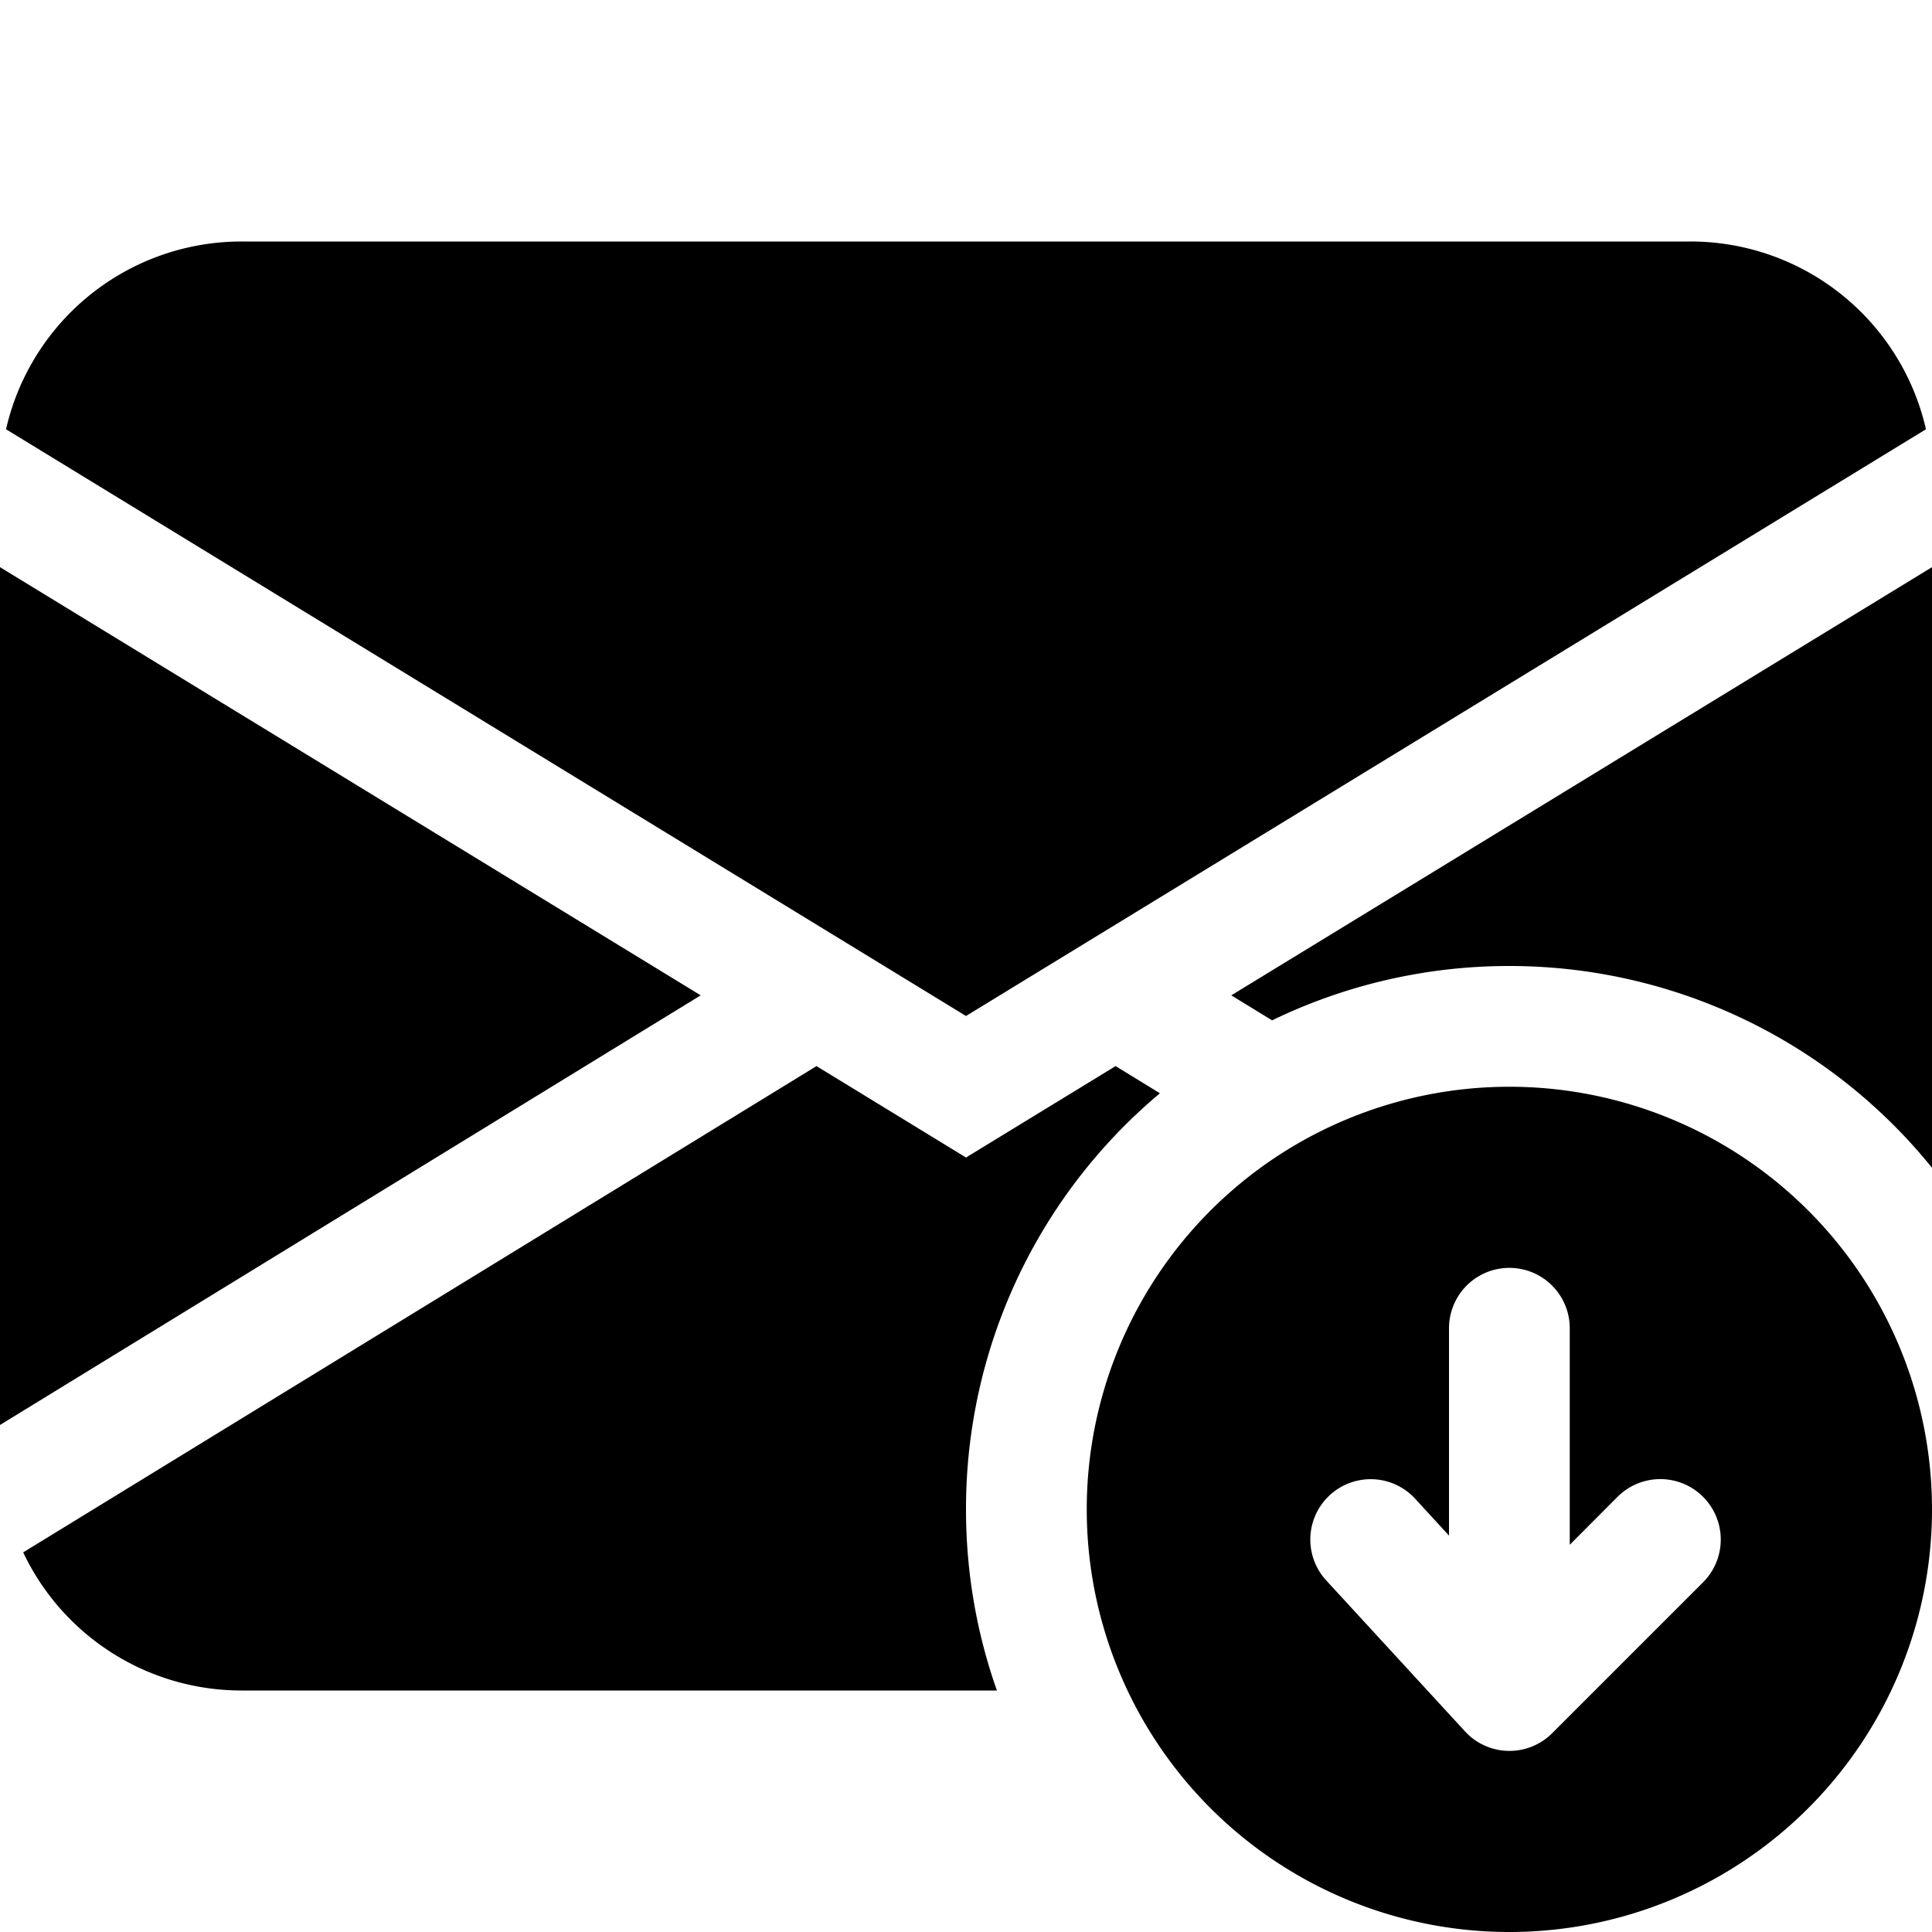
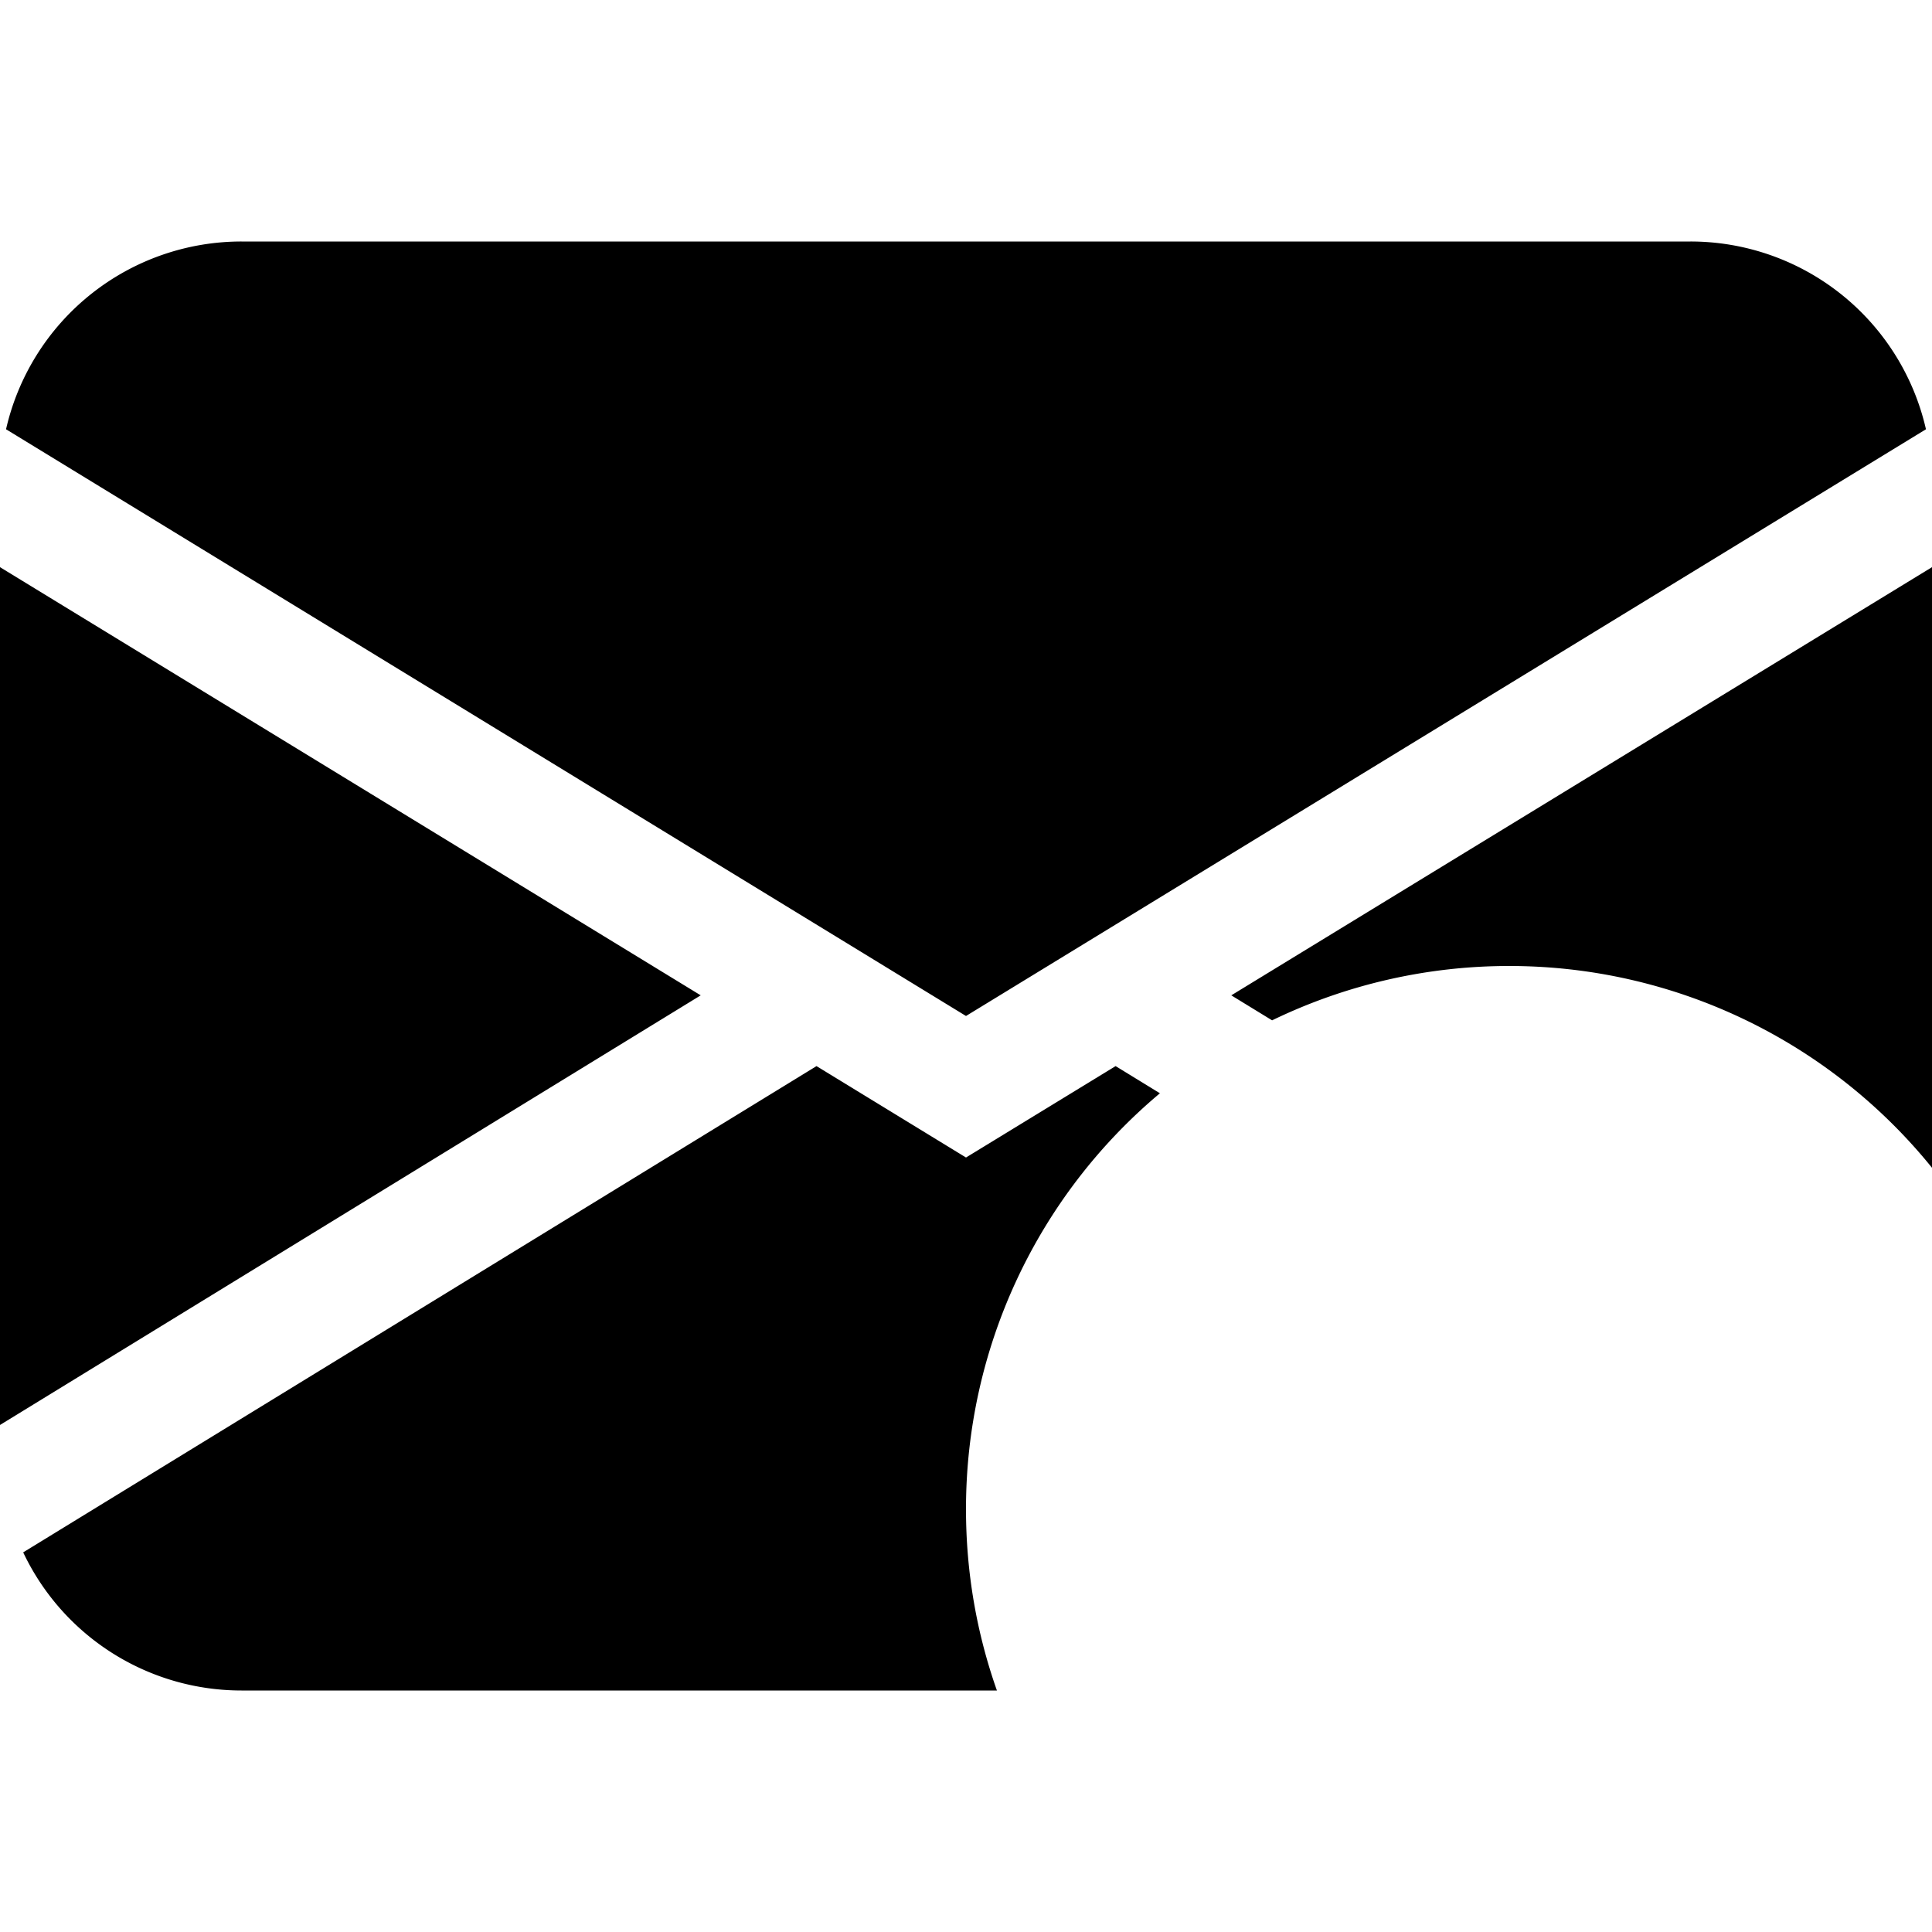
<svg xmlns="http://www.w3.org/2000/svg" width="16" height="16" fill="currentColor" class="bi bi-envelope-arrow-down-fill" viewBox="0 0 16 16">
  <path d="M.05 3.555A2 2 0 0 1 2 2h12a2 2 0 0 1 1.95 1.555L8 8.414zM0 4.697v7.104l5.803-3.558zm.192 8.159 6.57-4.027L8 9.586l1.239-.757.367.225A4.49 4.49 0 0 0 8 12.5c0 .526.09 1.03.256 1.5H2a2 2 0 0 1-1.808-1.144M16 4.697v4.974A4.5 4.5 0 0 0 12.5 8a4.5 4.5 0 0 0-1.965.45l-.338-.207z" />
-   <path d="M12.5 16a3.5 3.5 0 1 0 0-7 3.5 3.5 0 0 0 0 7m.354-1.646a.5.5 0 0 1-.722-.016l-1.149-1.25a.5.5 0 1 1 .737-.676l.28.305V11a.5.5 0 0 1 1 0v1.793l.396-.397a.5.5 0 0 1 .708.708z" />
</svg>